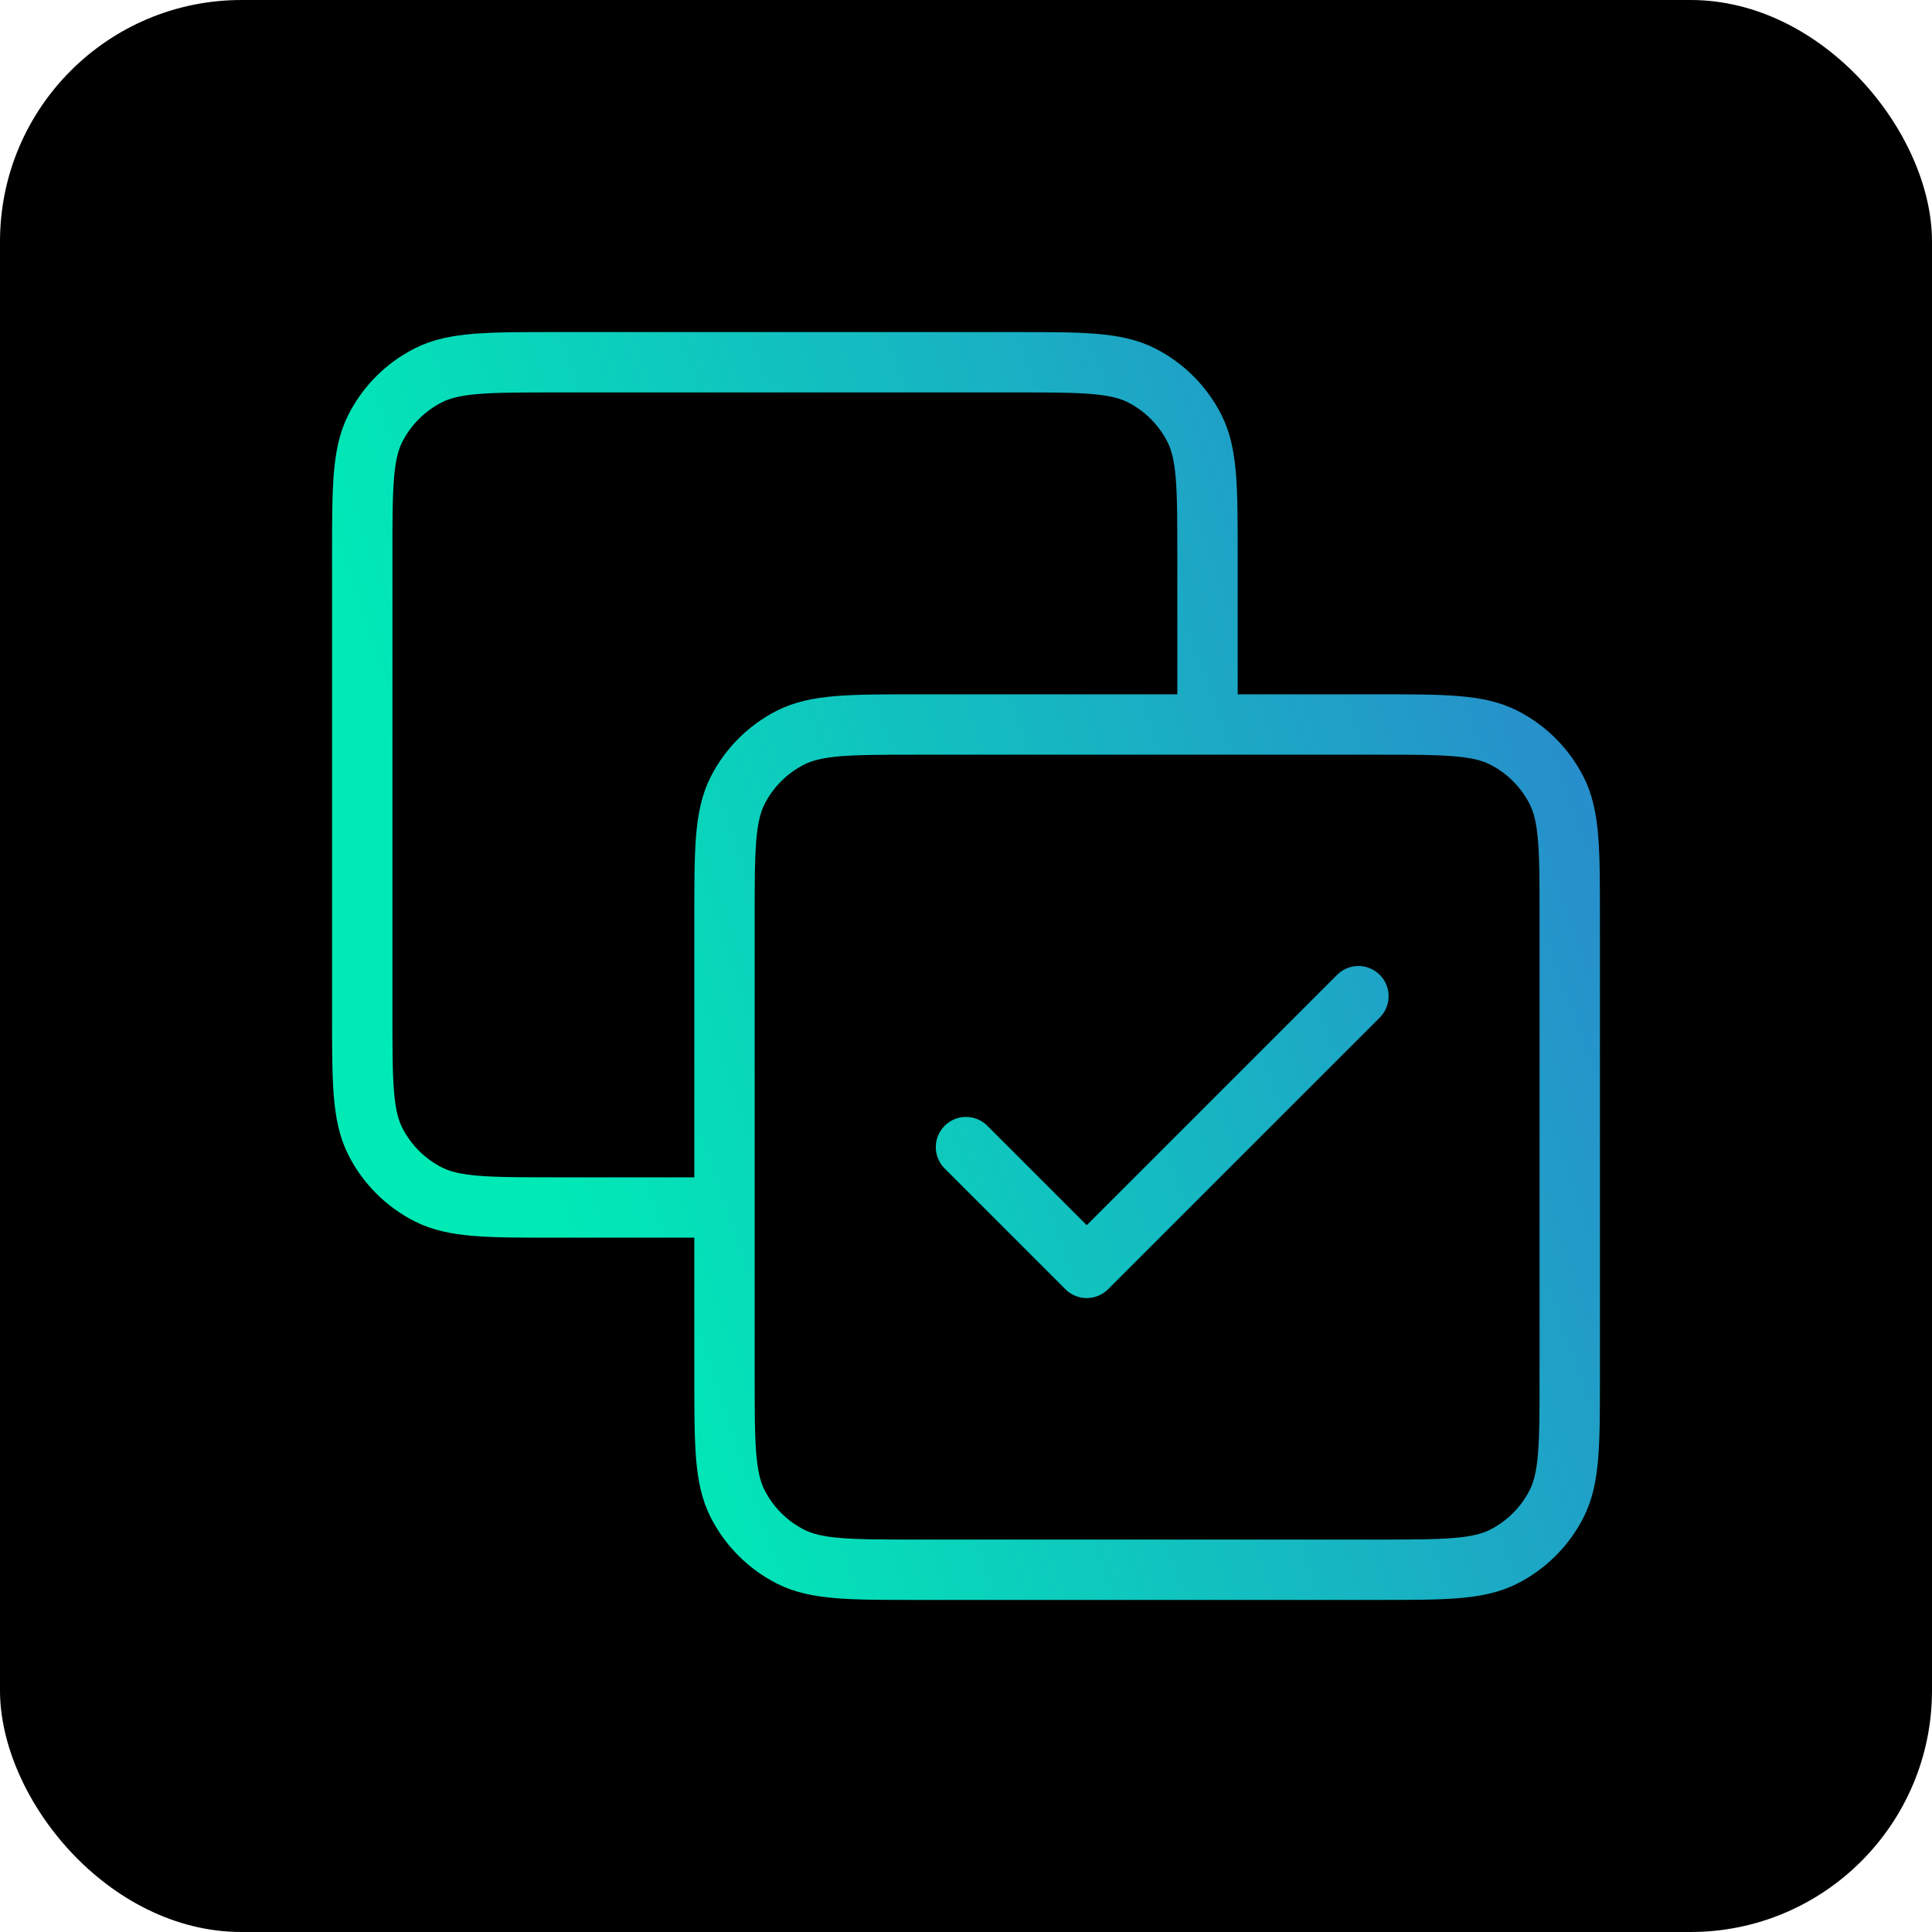
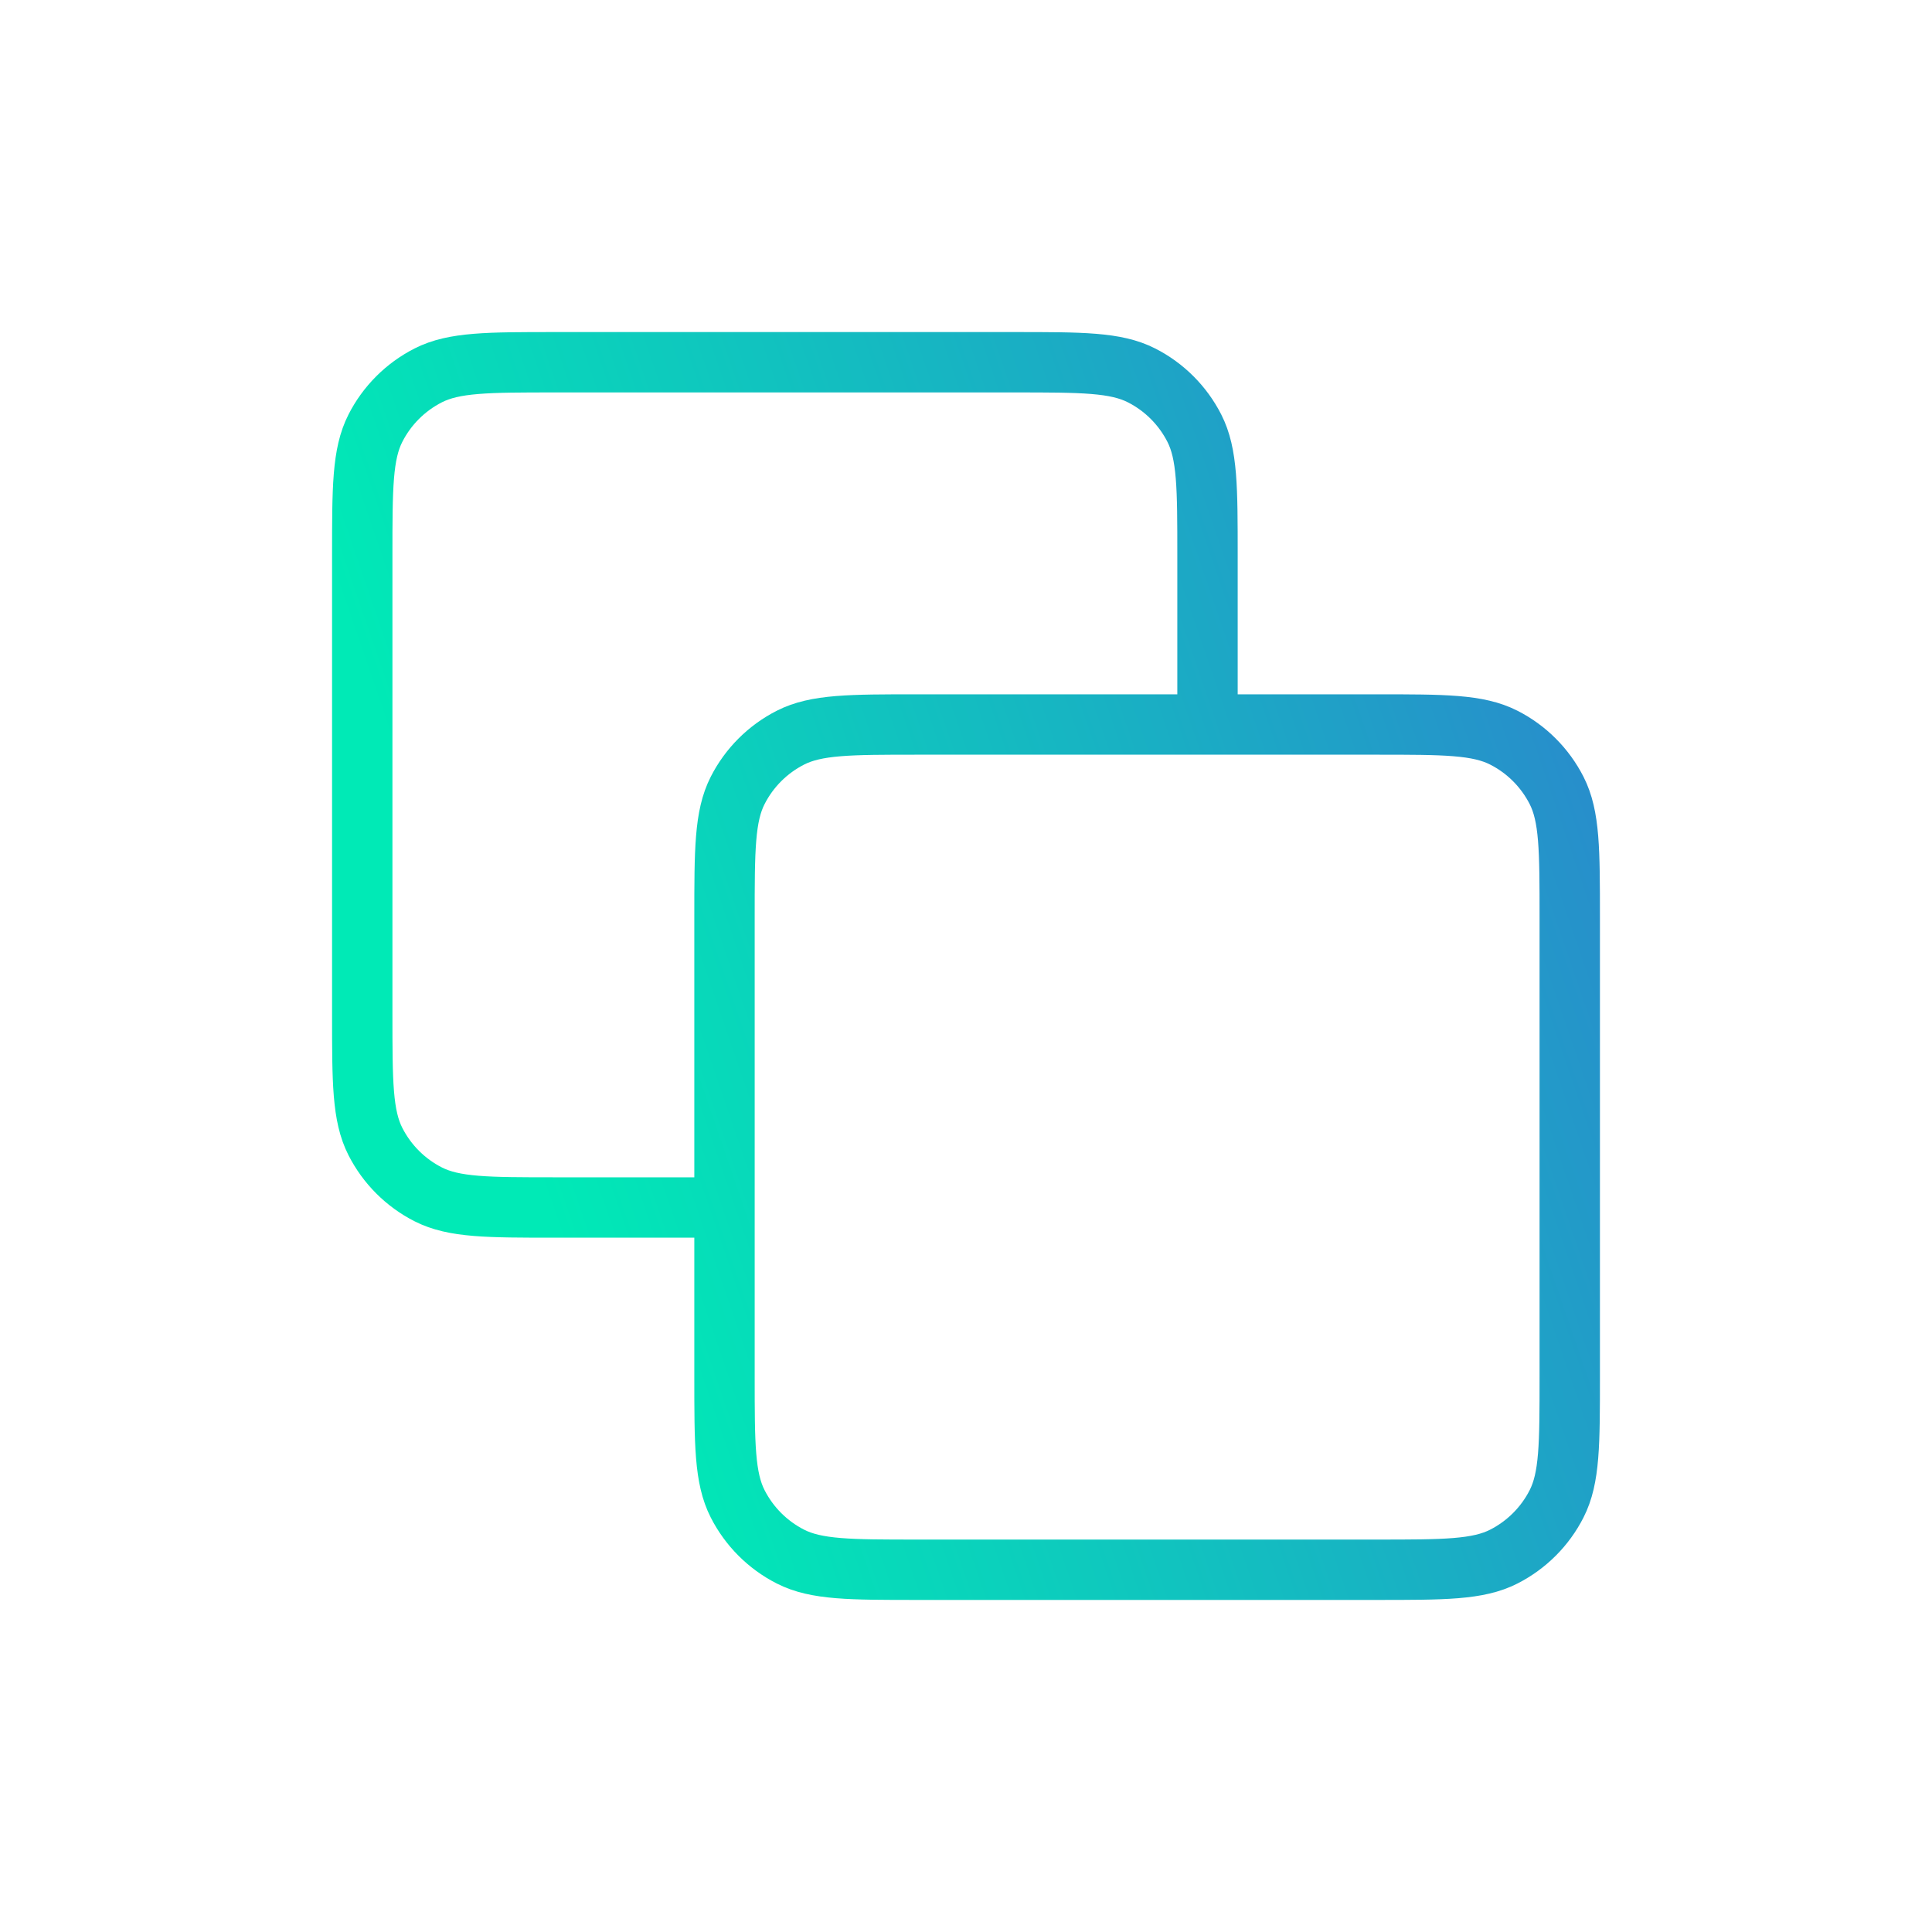
<svg xmlns="http://www.w3.org/2000/svg" width="64" height="64" viewBox="0 0 64 64" fill="none">
-   <rect width="64" height="64" rx="8" fill="#000" />
-   <path d="M40 24v-5.6c0-2.24 0-3.36-.436-4.216-.384-.753-.995-1.365-1.748-1.748C36.96 12 35.84 12 33.6 12H18.4c-2.24 0-3.36 0-4.216.436-.753.384-1.365.995-1.748 1.748C12 15.04 12 16.16 12 18.4v15.2c0 2.24 0 3.36.436 4.216.384.753.995 1.365 1.748 1.748.856.436 1.976.436 4.216.436H24m8-2l4 4 9-9M30.4 52h15.2c2.24 0 3.36 0 4.216-.436.753-.384 1.365-.995 1.748-1.748C52 48.96 52 47.84 52 45.6V30.4c0-2.24 0-3.36-.436-4.216-.384-.753-.995-1.365-1.748-1.748C48.96 24 47.84 24 45.6 24H30.4c-2.24 0-3.36 0-4.216.436-.753.384-1.365.995-1.748 1.748C24 27.04 24 28.16 24 30.4v15.2c0 2.24 0 3.36.436 4.216.384.753.995 1.365 1.748 1.748.856.436 1.976.436 4.216.436z" stroke="url(#paint0_linear_7608_7720)" stroke-width="2" stroke-linecap="round" stroke-linejoin="round" />
+   <path d="M40 24v-5.6c0-2.24 0-3.36-.436-4.216-.384-.753-.995-1.365-1.748-1.748C36.96 12 35.84 12 33.6 12H18.4c-2.24 0-3.36 0-4.216.436-.753.384-1.365.995-1.748 1.748C12 15.04 12 16.16 12 18.4v15.2c0 2.24 0 3.36.436 4.216.384.753.995 1.365 1.748 1.748.856.436 1.976.436 4.216.436H24m8-2M30.4 52h15.2c2.24 0 3.36 0 4.216-.436.753-.384 1.365-.995 1.748-1.748C52 48.96 52 47.84 52 45.6V30.4c0-2.24 0-3.36-.436-4.216-.384-.753-.995-1.365-1.748-1.748C48.96 24 47.84 24 45.6 24H30.4c-2.24 0-3.36 0-4.216.436-.753.384-1.365.995-1.748 1.748C24 27.04 24 28.16 24 30.4v15.2c0 2.24 0 3.36.436 4.216.384.753.995 1.365 1.748 1.748.856.436 1.976.436 4.216.436z" stroke="url(#paint0_linear_7608_7720)" stroke-width="2" stroke-linecap="round" stroke-linejoin="round" />
  <defs>
    <linearGradient id="paint0_linear_7608_7720" x1="79.368" y1="-9.091" x2="9.376" y2="14.928" gradientUnits="userSpaceOnUse">
      <stop stop-color="#4E34E0" />
      <stop offset=".998" stop-color="#00EAB6" />
    </linearGradient>
  </defs>
</svg>